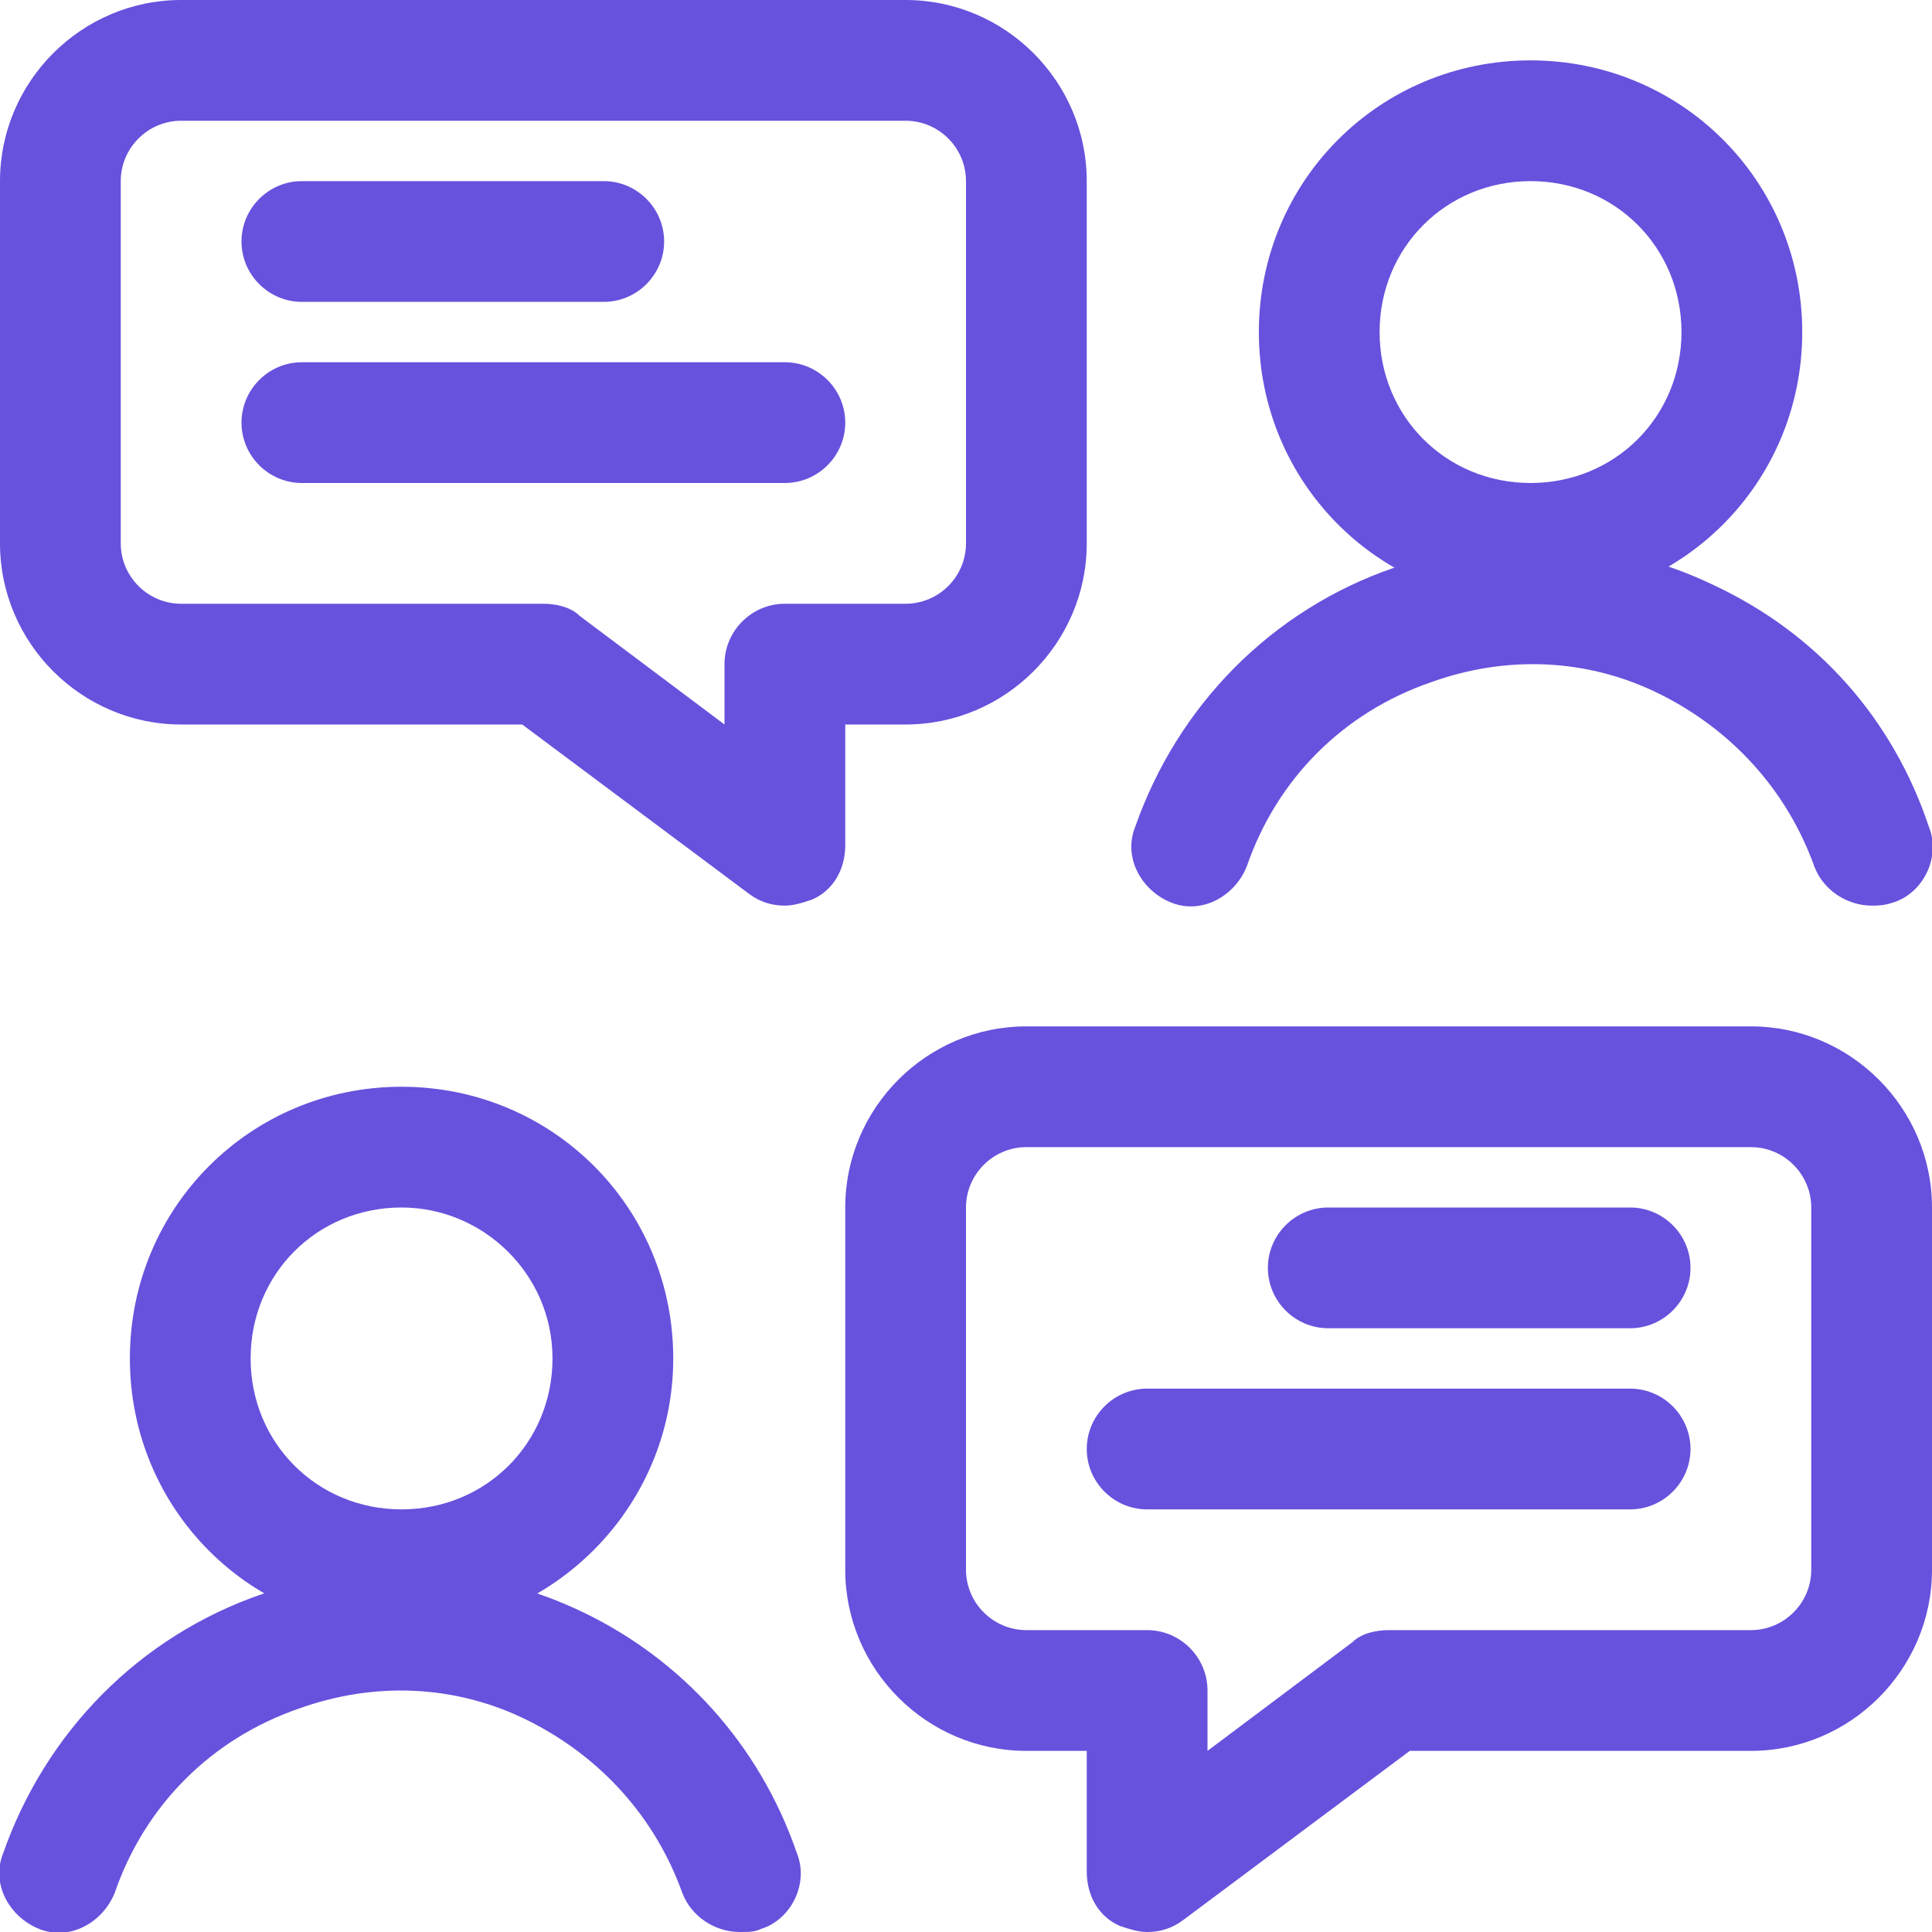
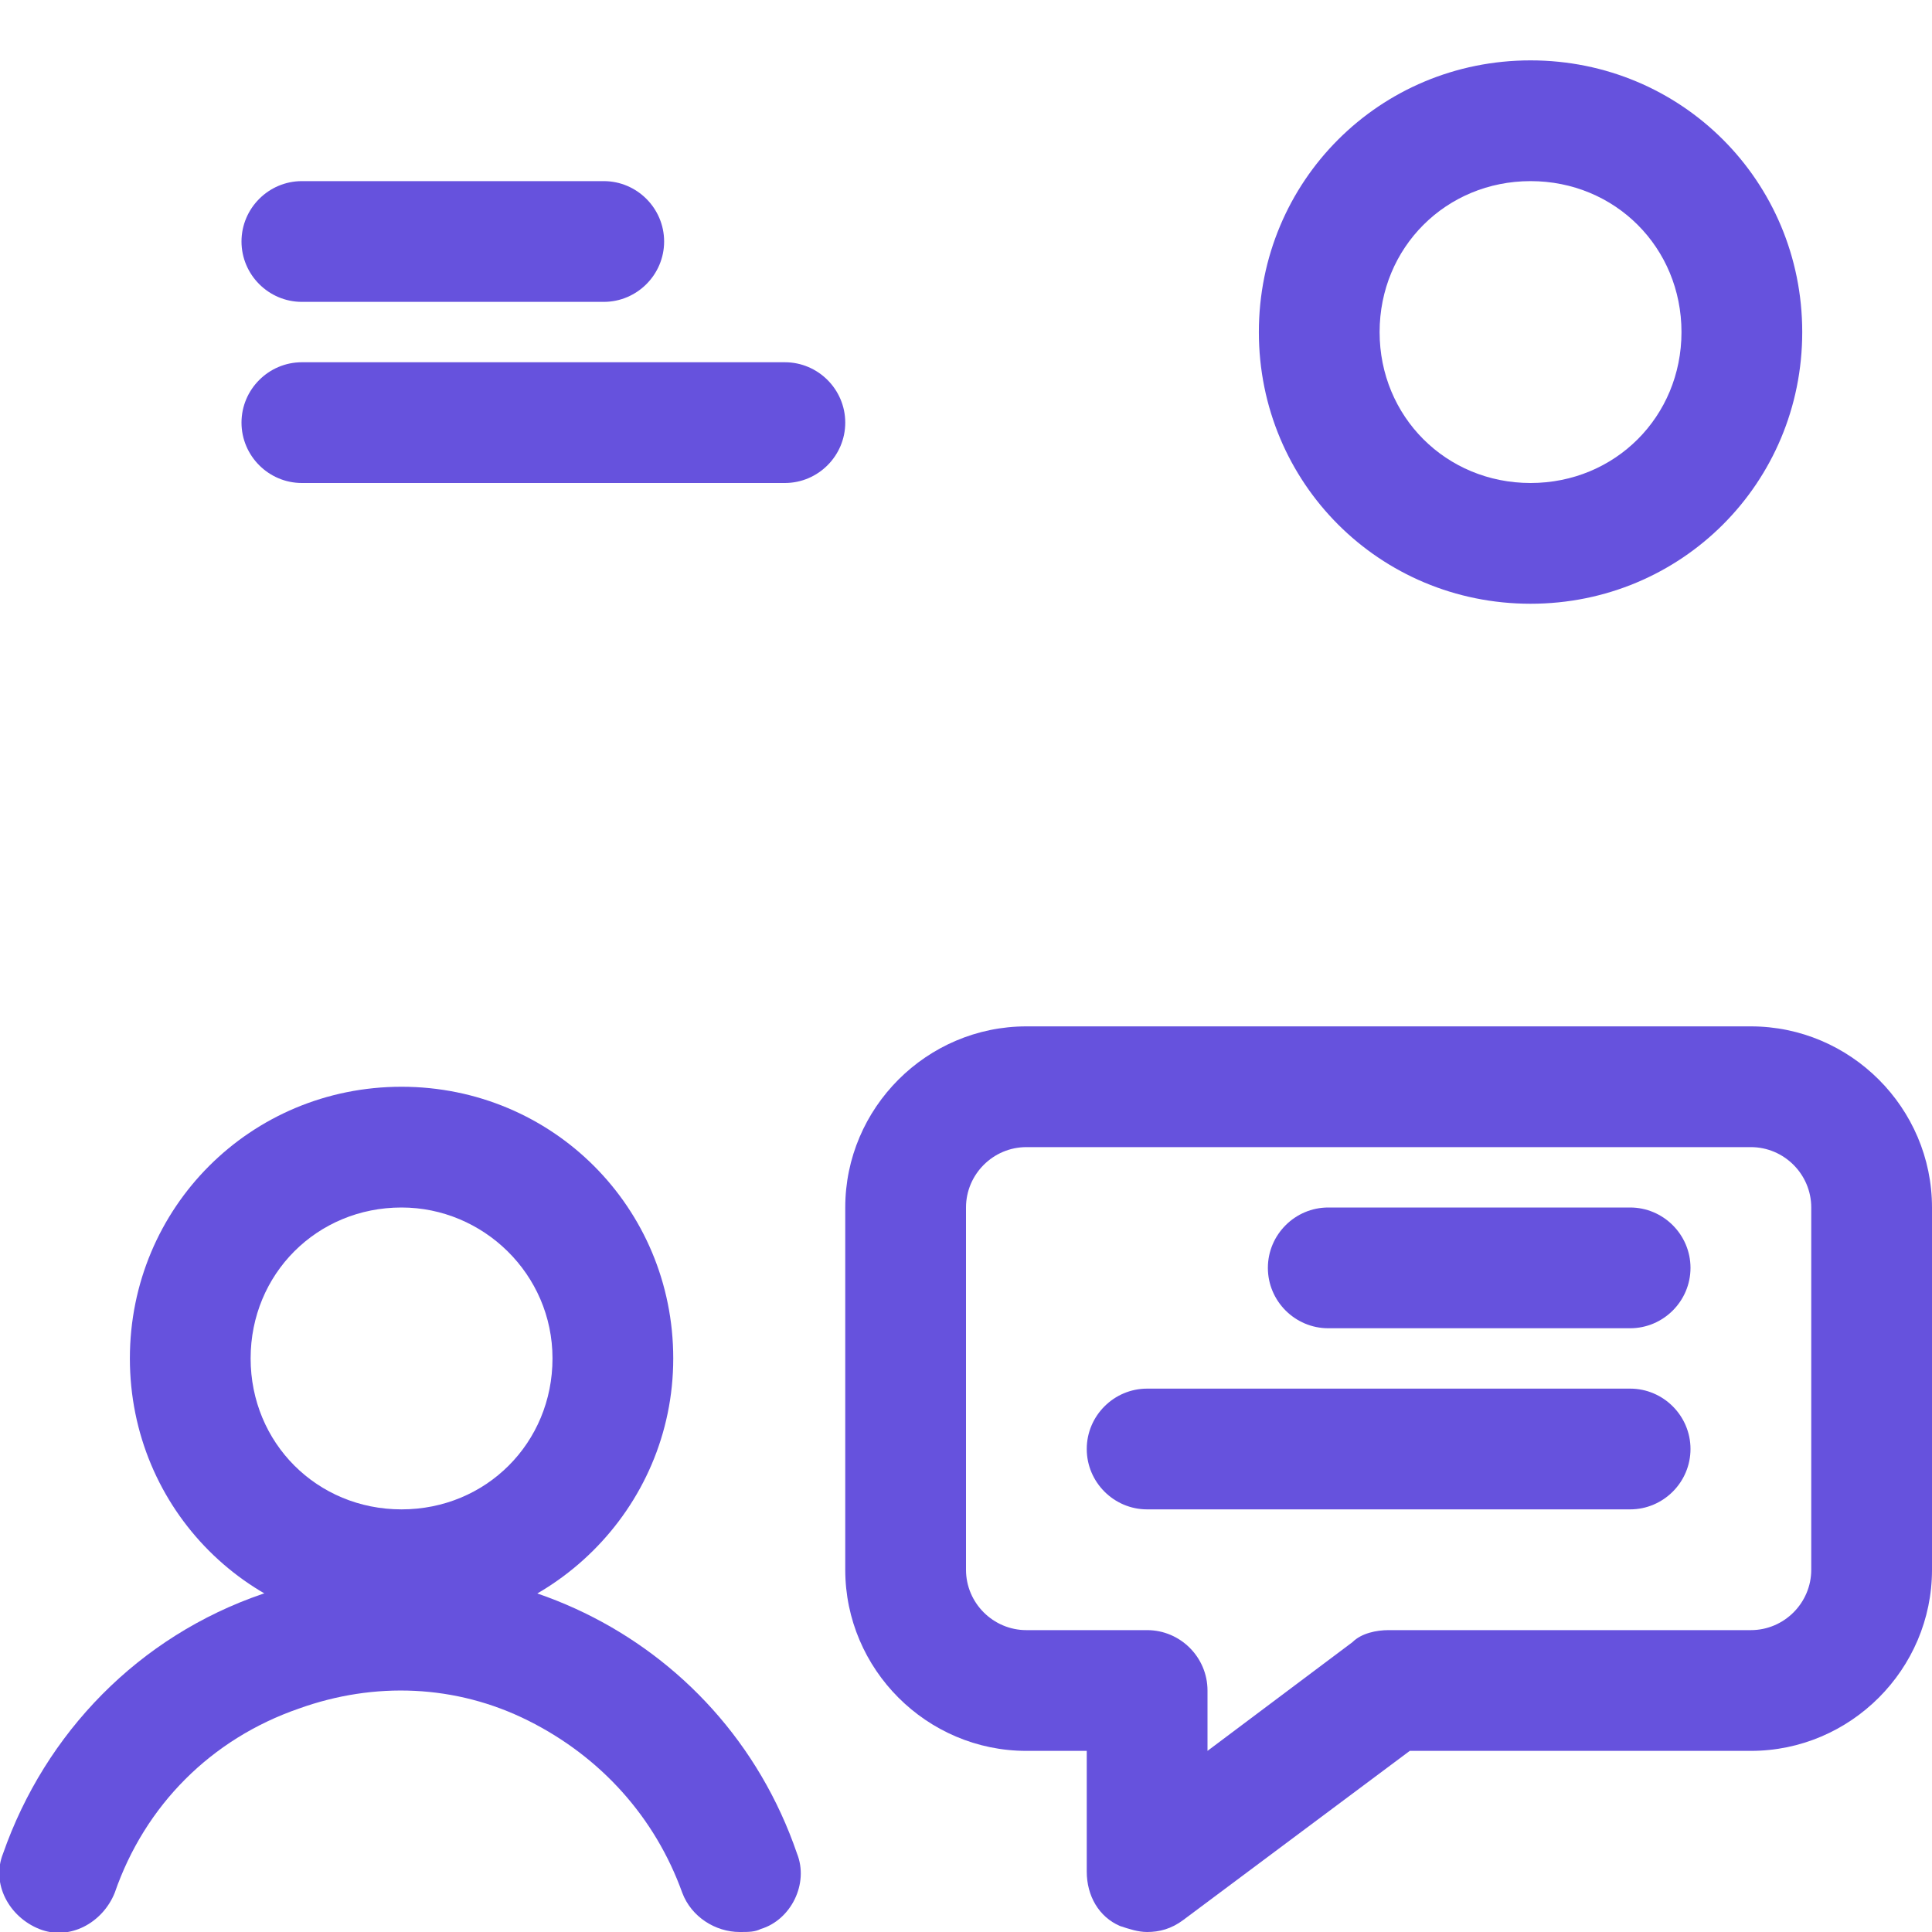
<svg xmlns="http://www.w3.org/2000/svg" width="36" height="36" viewBox="0 0 36 36" fill="none">
  <g clip-path="url(#clip0_1787_4912)">
    <path d="M21.375 36C21.206 36 21.038 35.944 20.869 35.888C20.475 35.719 20.25 35.325 20.25 34.875V32.625H19.125C17.269 32.625 15.75 31.106 15.75 29.25V22.5C15.75 20.644 17.269 19.125 19.125 19.125H32.625C34.481 19.125 36 20.644 36 22.5V29.25C36 31.106 34.481 32.625 32.625 32.625H26.269L22.05 35.775C21.825 35.944 21.6 36 21.375 36ZM19.125 21.375C18.506 21.375 18 21.881 18 22.5V29.25C18 29.869 18.506 30.375 19.125 30.375H21.375C21.994 30.375 22.5 30.881 22.5 31.5V32.625L25.2 30.6C25.369 30.431 25.65 30.375 25.875 30.375H32.625C33.244 30.375 33.75 29.869 33.75 29.25V22.5C33.75 21.881 33.244 21.375 32.625 21.375H19.125Z" fill="#6652DD" />
    <path d="M7.482 30.375C4.67 30.375 2.42 28.125 2.42 25.312C2.42 22.5 4.67 20.25 7.482 20.25C10.295 20.25 12.545 22.5 12.545 25.312C12.545 28.125 10.239 30.375 7.482 30.375ZM7.482 22.5C5.907 22.5 4.67 23.738 4.67 25.312C4.67 26.887 5.907 28.125 7.482 28.125C9.057 28.125 10.295 26.887 10.295 25.312C10.295 23.738 9.001 22.5 7.482 22.5Z" fill="#6652DD" />
    <path d="M13.782 36C13.332 36 12.882 35.719 12.713 35.269C12.207 33.862 11.194 32.737 9.844 32.062C8.494 31.387 6.976 31.331 5.569 31.837C3.938 32.4 2.701 33.638 2.138 35.269C1.913 35.831 1.294 36.169 0.732 35.944C0.169 35.719 -0.168 35.1 0.057 34.538C0.844 32.288 2.588 30.488 4.894 29.7C9.001 28.294 13.444 30.431 14.851 34.538C15.076 35.1 14.738 35.775 14.176 35.944C14.063 36 13.951 36 13.782 36Z" fill="#6652DD" />
    <path d="M28.52 11.25C25.707 11.25 23.457 9 23.457 6.188C23.457 3.375 25.707 1.125 28.52 1.125C31.332 1.125 33.582 3.375 33.582 6.188C33.582 9 31.332 11.25 28.52 11.25ZM28.52 3.375C26.945 3.375 25.707 4.612 25.707 6.188C25.707 7.763 26.945 9 28.52 9C30.095 9 31.332 7.763 31.332 6.188C31.332 4.612 30.095 3.375 28.52 3.375Z" fill="#6652DD" />
-     <path d="M34.876 16.875C34.426 16.875 33.976 16.594 33.807 16.144C33.301 14.738 32.288 13.613 30.938 12.938C29.588 12.262 28.069 12.206 26.663 12.713C25.032 13.275 23.794 14.512 23.232 16.144C23.007 16.706 22.388 17.044 21.826 16.819C21.263 16.594 20.926 15.975 21.151 15.412C21.938 13.162 23.682 11.363 25.988 10.575C27.957 9.9 30.094 10.012 31.951 10.912C33.863 11.812 35.269 13.387 35.944 15.412C36.169 15.975 35.832 16.65 35.269 16.819C35.101 16.875 34.988 16.875 34.876 16.875Z" fill="#6652DD" />
    <path d="M30.375 24.75H24.75C24.131 24.75 23.625 24.244 23.625 23.625C23.625 23.006 24.131 22.5 24.75 22.5H30.375C30.994 22.5 31.5 23.006 31.5 23.625C31.5 24.244 30.994 24.75 30.375 24.75Z" fill="#6652DD" />
    <path d="M30.375 28.125H21.375C20.756 28.125 20.25 27.619 20.25 27C20.25 26.381 20.756 25.875 21.375 25.875H30.375C30.994 25.875 31.5 26.381 31.5 27C31.5 27.619 30.994 28.125 30.375 28.125Z" fill="#6652DD" />
-     <path d="M14.625 16.875C14.4 16.875 14.175 16.819 13.95 16.65L9.731 13.5H3.375C1.519 13.5 0 11.981 0 10.125V3.375C0 1.519 1.519 0 3.375 0H16.875C18.731 0 20.25 1.519 20.25 3.375V10.125C20.25 11.981 18.731 13.5 16.875 13.5H15.75V15.75C15.75 16.2 15.525 16.594 15.131 16.762C14.963 16.819 14.794 16.875 14.625 16.875ZM3.375 2.25C2.756 2.25 2.25 2.756 2.25 3.375V10.125C2.25 10.744 2.756 11.25 3.375 11.25H10.125C10.35 11.25 10.631 11.306 10.8 11.475L13.5 13.5V12.375C13.5 11.756 14.006 11.25 14.625 11.25H16.875C17.494 11.25 18 10.744 18 10.125V3.375C18 2.756 17.494 2.25 16.875 2.25H3.375Z" fill="#6652DD" />
    <path d="M11.25 5.625H5.625C5.006 5.625 4.5 5.119 4.5 4.5C4.5 3.881 5.006 3.375 5.625 3.375H11.25C11.869 3.375 12.375 3.881 12.375 4.5C12.375 5.119 11.869 5.625 11.25 5.625Z" fill="#6652DD" />
    <path d="M14.625 9H5.625C5.006 9 4.5 8.494 4.5 7.875C4.5 7.256 5.006 6.75 5.625 6.75H14.625C15.244 6.75 15.75 7.256 15.75 7.875C15.75 8.494 15.244 9 14.625 9Z" fill="#6652DD" />
  </g>
  <defs>
    <clipPath id="clip0_1787_4912">
      <rect width="36" height="36" fill="white" />
    </clipPath>
  </defs>
</svg>